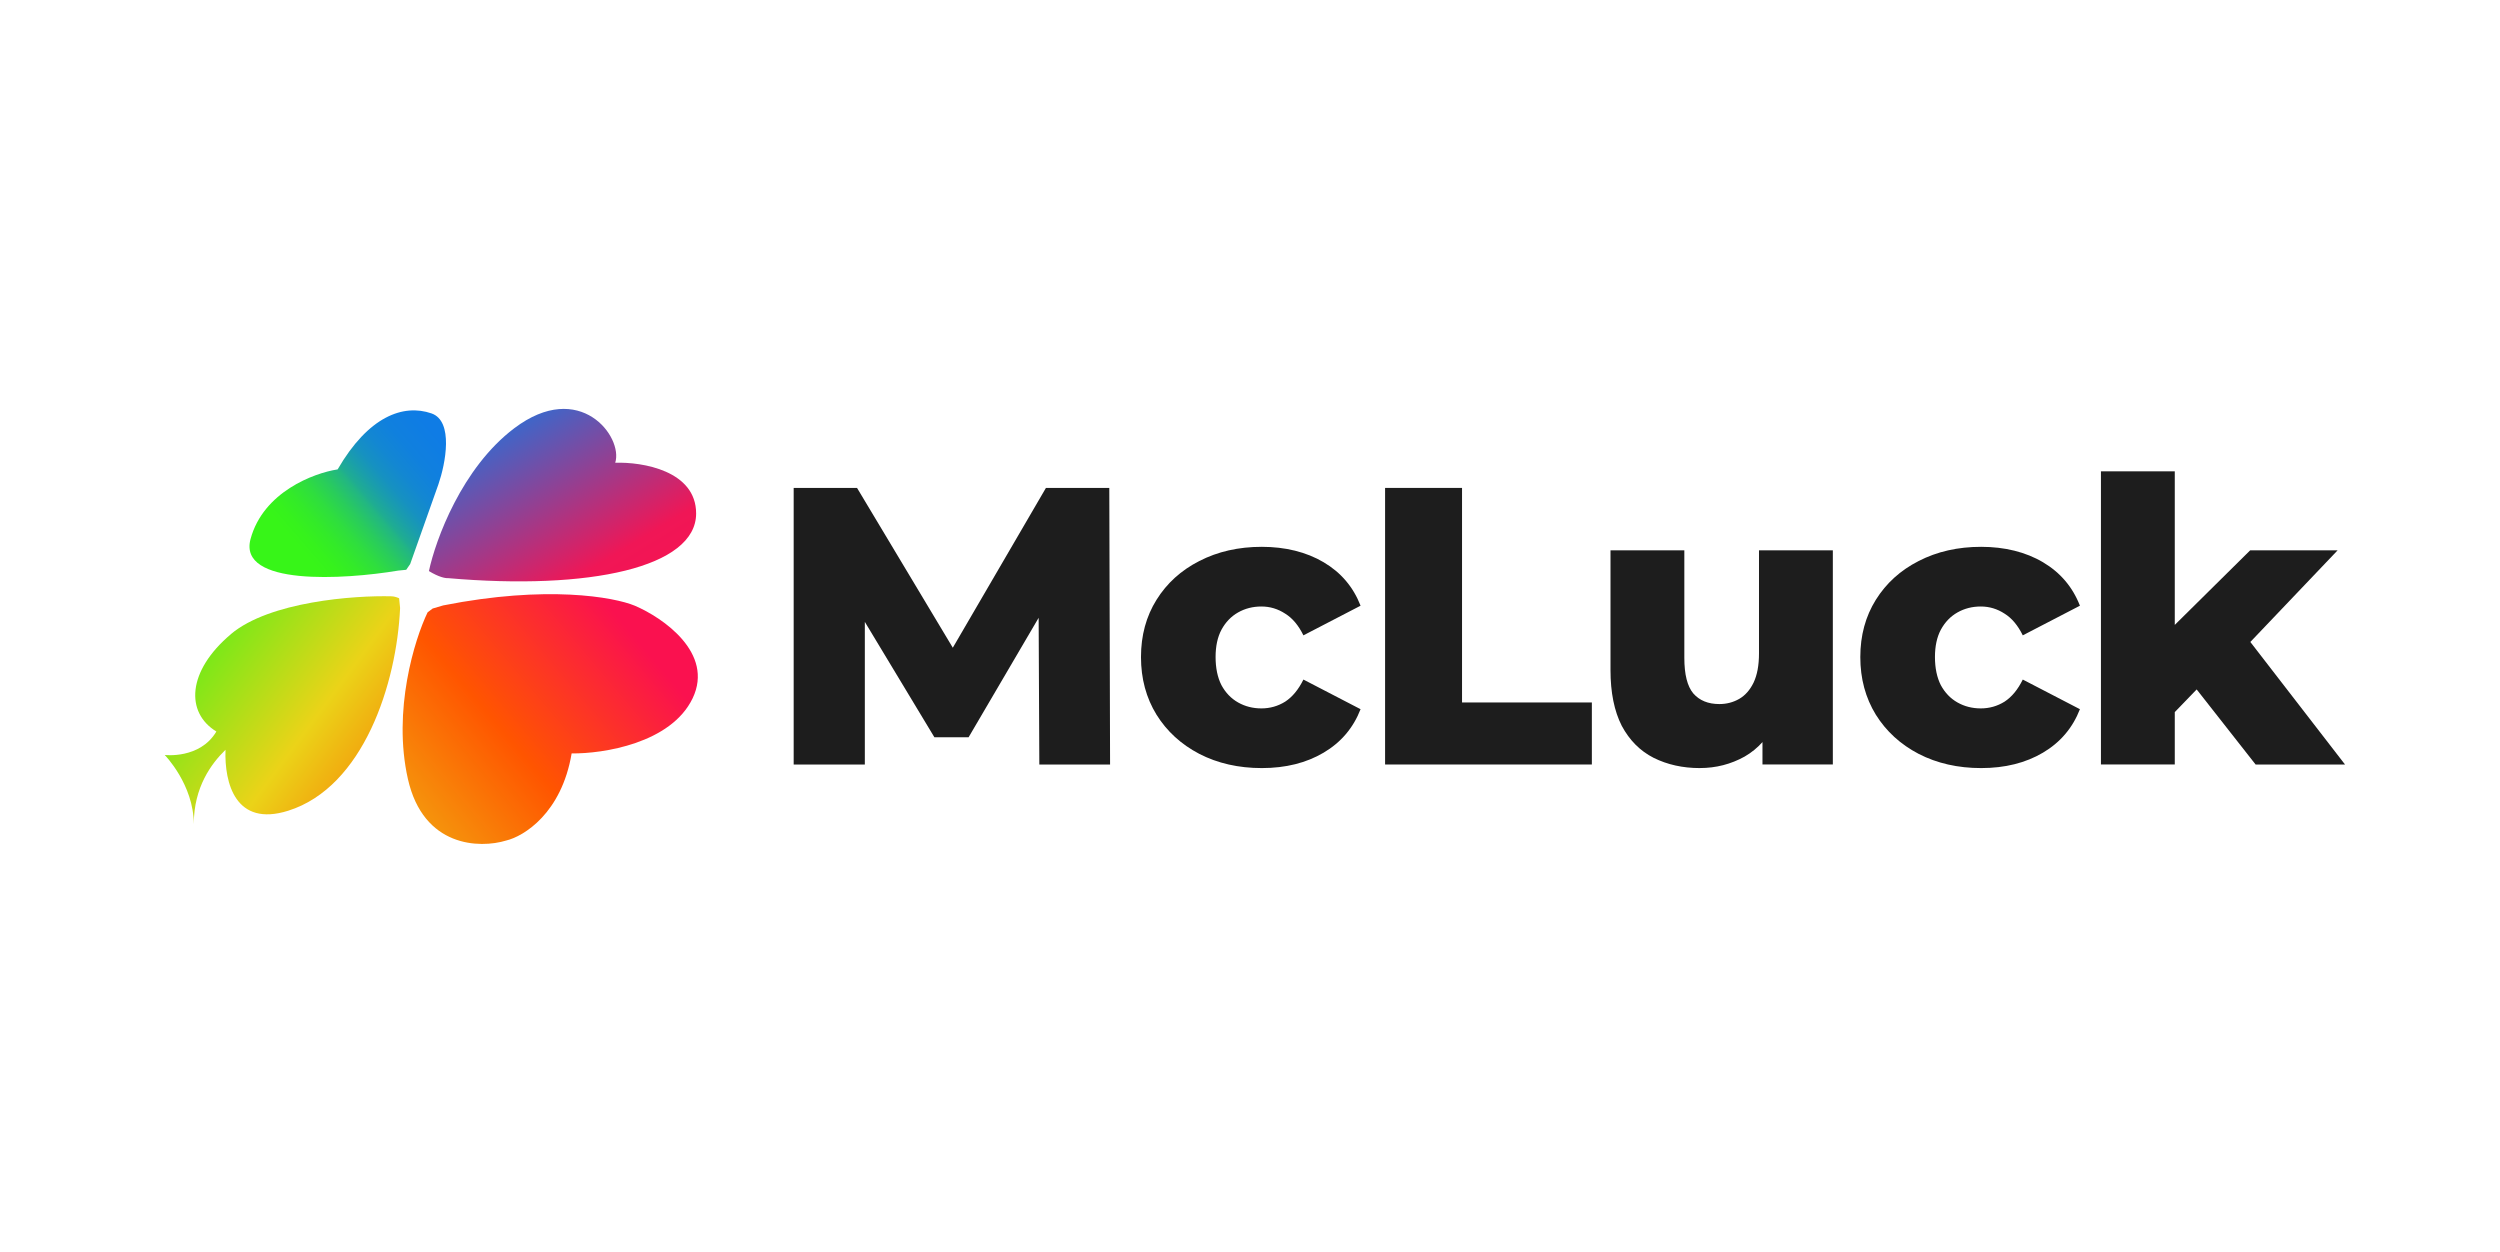
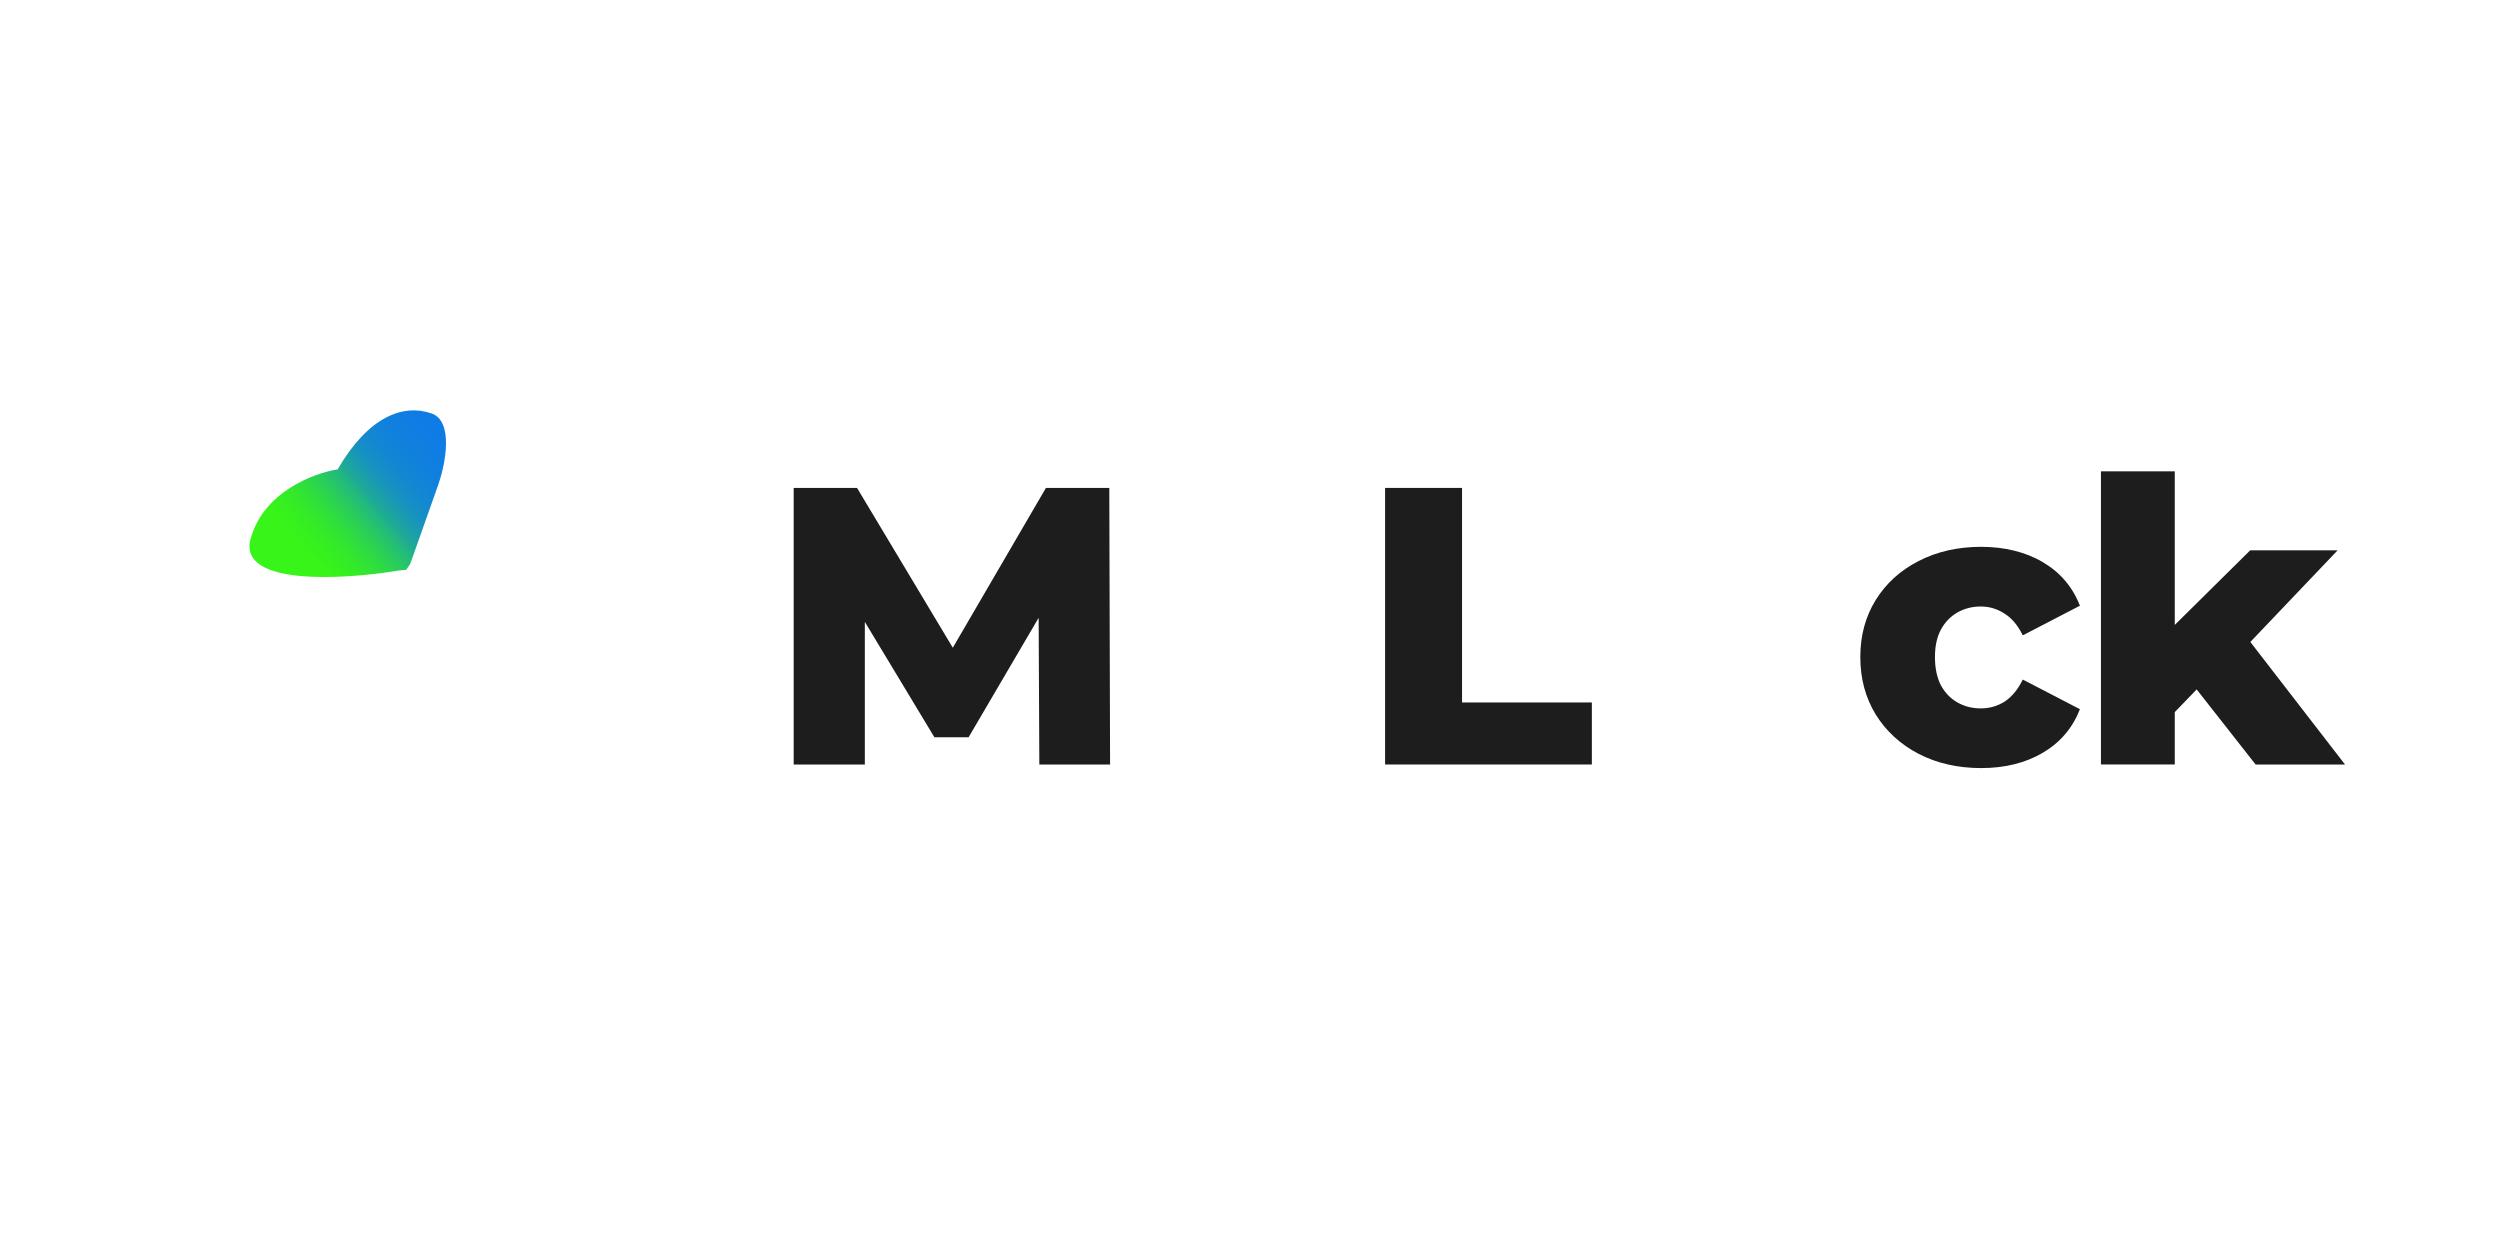
<svg xmlns="http://www.w3.org/2000/svg" width="683" height="342" viewBox="0 0 683 342" fill="none">
  <path d="M216.832 208.866V133.299H234.143L264.933 184.681H255.805L285.749 133.299H303.06L303.272 208.866H283.944L283.732 163.206H287.026L264.622 201.419H255.276L232.237 163.206H236.272V208.866H216.839H216.832Z" fill="#1D1D1D" />
-   <path d="M344.738 209.839C338.368 209.839 332.667 208.544 327.646 205.954C322.692 203.365 318.796 199.802 315.965 195.267C313.134 190.658 311.718 185.405 311.718 179.508C311.718 173.611 313.134 168.392 315.965 163.857C318.796 159.322 322.692 155.8 327.646 153.277C332.673 150.687 338.368 149.392 344.738 149.392C351.108 149.392 356.876 150.795 361.619 153.606C366.361 156.41 369.721 160.368 371.706 165.48L356.095 173.578C354.753 170.84 353.086 168.861 351.101 167.64C349.117 166.346 346.961 165.695 344.626 165.695C342.291 165.695 340.168 166.232 338.256 167.312C336.344 168.392 334.823 169.975 333.692 172.062C332.627 174.074 332.098 176.556 332.098 179.508C332.098 182.46 332.627 185.083 333.692 187.17C334.823 189.256 336.344 190.84 338.256 191.919C340.168 192.999 342.291 193.536 344.626 193.536C346.961 193.536 349.124 192.926 351.101 191.698C353.086 190.403 354.746 188.391 356.095 185.653L371.706 193.751C369.721 198.863 366.361 202.821 361.619 205.626C356.876 208.43 351.247 209.839 344.738 209.839Z" fill="#1D1D1D" />
  <path d="M378.407 208.866V133.299H399.428V191.913H434.895V208.86H378.407V208.866Z" fill="#1D1D1D" />
-   <path d="M464.403 209.839C459.731 209.839 455.521 208.906 451.768 207.034C448.083 205.163 445.185 202.251 443.064 198.293C441.012 194.261 439.988 189.189 439.988 183.071V150.358H460.161V179.723C460.161 184.258 460.974 187.492 462.602 189.437C464.302 191.383 466.67 192.349 469.719 192.349C471.703 192.349 473.504 191.879 475.136 190.947C476.764 190.014 478.075 188.538 479.067 186.519C480.059 184.433 480.558 181.769 480.558 178.529V150.352H500.731V208.859H481.508V192.342L485.225 196.985C483.241 201.305 480.379 204.539 476.626 206.699C472.878 208.785 468.8 209.832 464.417 209.832L464.403 209.839Z" fill="#1D1D1D" />
  <path d="M541.264 209.839C534.897 209.839 529.192 208.544 524.168 205.954C519.213 203.365 515.318 199.802 512.484 195.267C509.654 190.658 508.237 185.405 508.237 179.508C508.237 173.611 509.654 168.392 512.484 163.857C515.318 159.322 519.213 155.8 524.168 153.277C529.192 150.687 534.888 149.392 541.264 149.392C547.641 149.392 553.401 150.795 558.146 153.606C562.886 156.417 566.246 160.368 568.235 165.48L552.624 173.578C551.28 170.84 549.612 168.861 547.637 167.64C545.648 166.346 543.495 165.695 541.159 165.695C538.823 165.695 536.702 166.232 534.792 167.312C532.876 168.392 531.358 169.975 530.225 172.062C529.16 174.074 528.629 176.556 528.629 179.508C528.629 182.46 529.16 185.083 530.225 187.17C531.358 189.256 532.876 190.84 534.792 191.919C536.702 192.999 538.823 193.536 541.159 193.536C543.495 193.536 545.657 192.926 547.637 191.698C549.621 190.403 551.28 188.391 552.624 185.653L568.235 193.751C566.246 198.863 562.886 202.821 558.146 205.626C553.401 208.43 547.774 209.839 541.264 209.839Z" fill="#1D1D1D" />
  <path d="M590.748 198.071L591.278 173.564L614.747 150.351H638.637L612.622 177.663L602.322 186.083L590.748 198.064V198.071ZM573.976 208.865V128.763H594.149V208.859H573.976V208.865ZM616.233 208.865L598.606 186.411L611.136 170.652L640.657 208.865H616.233Z" fill="#1D1D1D" />
-   <path d="M140.487 117.002C126.153 127.837 118.983 147.527 117.184 156.014C119.909 157.691 121.735 158 122.31 157.939C161.151 161.334 190.143 154.981 190.182 140.315C190.209 128.582 175.458 126.167 168.076 126.428C170.339 119.357 158.406 103.464 140.487 117.002Z" fill="url(#paint0_linear_18_684)" />
  <path d="M119.783 132.292L112.064 154.088L110.98 155.665L108.79 155.886C93.894 158.375 64.975 160.127 68.448 147.266C71.921 134.405 85.758 129.226 92.24 128.24C100.667 113.702 110.206 110.293 117.872 112.937C124.004 115.05 121.702 126.723 119.783 132.292Z" fill="url(#paint1_linear_18_684)" />
-   <path d="M63.103 173.223C73.679 164.333 96.777 162.643 107.01 162.911C107.784 162.924 108.684 163.273 109.041 163.448L109.306 166.105C108.38 186.727 99.324 215.012 78.733 221.492C64.32 226.027 61.29 213.925 61.608 204.847C57.771 208.578 52.943 215.025 52.943 225.162C52.943 214.354 44.999 206.256 44.999 206.256C44.999 206.256 54.61 207.444 59.114 199.85C50.628 194.691 51.097 183.332 63.116 173.229L63.103 173.223Z" fill="url(#paint2_linear_18_684)" />
-   <path d="M111.436 212.797C107.216 194.066 113.268 174.658 116.82 167.292L118.196 166.252L121.073 165.4C149.351 159.798 167.746 163.119 173.415 165.474C181.147 168.761 195.13 178.422 189.237 190.752C183.343 203.076 164.736 205.941 156.17 205.834C153.438 222.143 143.107 228.496 138.278 229.636C131.088 231.83 115.656 231.535 111.436 212.804V212.797Z" fill="url(#paint3_linear_18_684)" />
  <defs>
    <linearGradient id="paint0_linear_18_684" x1="131.207" y1="108.415" x2="175.913" y2="182.071" gradientUnits="userSpaceOnUse">
      <stop stop-color="#0F7BE7" />
      <stop offset="0.65" stop-color="#F01656" />
      <stop offset="0.93" stop-color="#FA114F" />
    </linearGradient>
    <linearGradient id="paint1_linear_18_684" x1="77.06" y1="160.247" x2="164.725" y2="84.593" gradientUnits="userSpaceOnUse">
      <stop offset="0.09" stop-color="#37F518" />
      <stop offset="0.12" stop-color="#36F21C" />
      <stop offset="0.16" stop-color="#33EA29" />
      <stop offset="0.2" stop-color="#2FDE3E" />
      <stop offset="0.24" stop-color="#29CC5C" />
      <stop offset="0.28" stop-color="#22B683" />
      <stop offset="0.29" stop-color="#1FAD91" />
      <stop offset="0.32" stop-color="#1A9EAB" />
      <stop offset="0.35" stop-color="#1691C1" />
      <stop offset="0.39" stop-color="#1387D2" />
      <stop offset="0.44" stop-color="#1080DE" />
      <stop offset="0.51" stop-color="#0F7CE5" />
      <stop offset="0.7" stop-color="#0F7BE7" />
    </linearGradient>
    <linearGradient id="paint2_linear_18_684" x1="42.234" y1="164.81" x2="128.829" y2="228.884" gradientUnits="userSpaceOnUse">
      <stop stop-color="#37F518" />
      <stop offset="0.5" stop-color="#EBD318" />
      <stop offset="0.6" stop-color="#EFB712" />
      <stop offset="0.87" stop-color="#FA7005" />
      <stop offset="1" stop-color="#FF5500" />
    </linearGradient>
    <linearGradient id="paint3_linear_18_684" x1="167.792" y1="167.218" x2="85.447" y2="236.811" gradientUnits="userSpaceOnUse">
      <stop stop-color="#FA114F" />
      <stop offset="0.41" stop-color="#FF5500" />
      <stop offset="1" stop-color="#EBD318" />
    </linearGradient>
  </defs>
</svg>